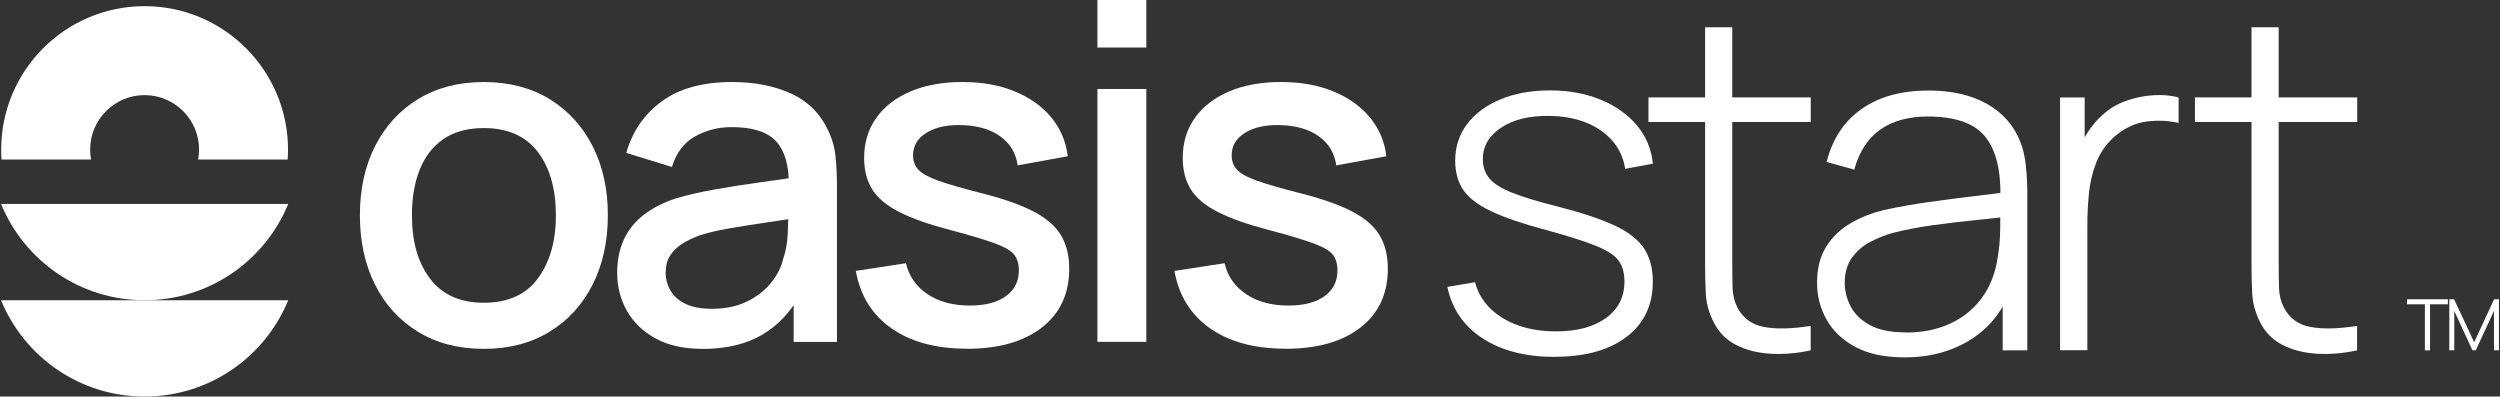
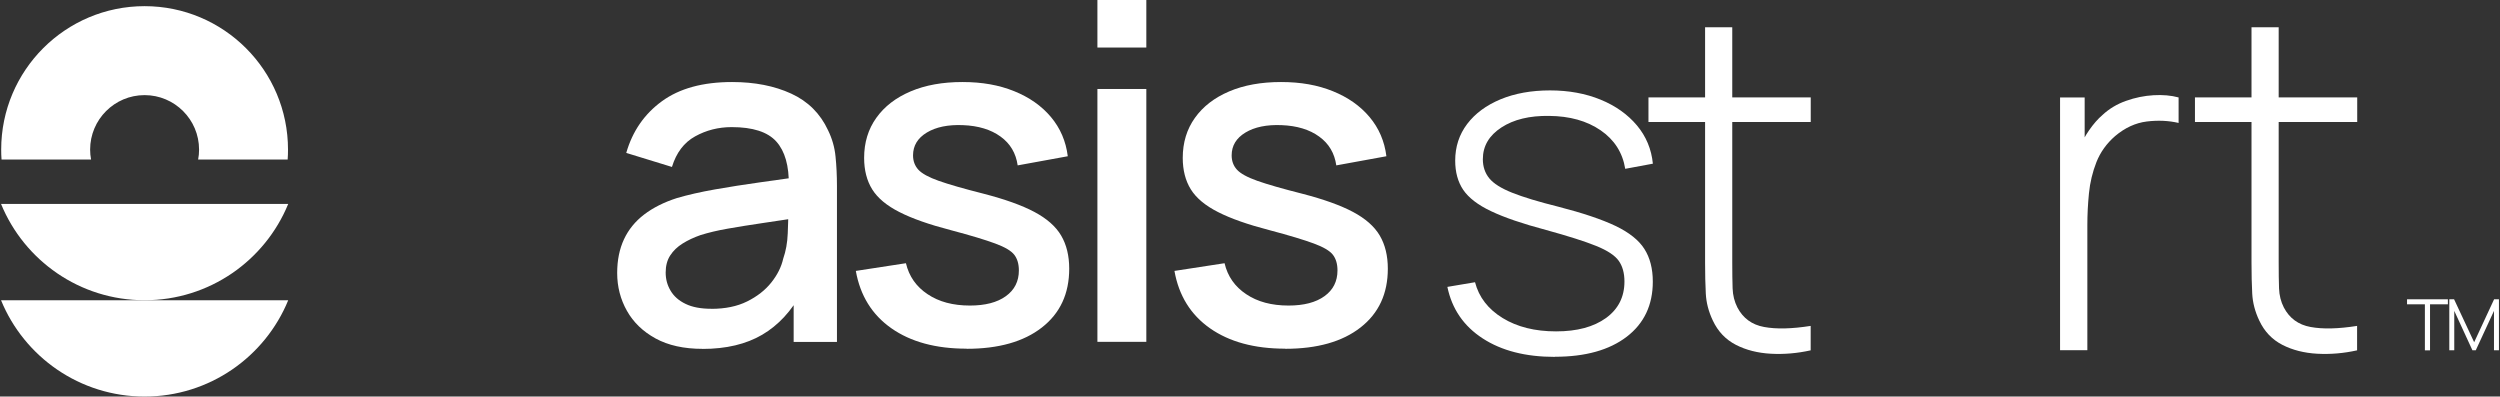
<svg xmlns="http://www.w3.org/2000/svg" width="290" height="46" viewBox="0 0 290 46" fill="none">
  <rect x="0" y="0" width="290" height="46" fill="#333333" stroke="none" />
-   <path d="M16.775 0.714C7.588 0.714 0.138 8.167 0.138 17.354C0.138 17.742 0.15 18.126 0.179 18.506H10.564C10.493 18.13 10.455 17.746 10.455 17.354C10.455 13.864 13.286 11.034 16.772 11.034C20.258 11.034 23.092 13.864 23.092 17.354C23.092 17.749 23.058 18.133 22.983 18.506H33.368C33.398 18.126 33.409 17.742 33.409 17.354C33.409 8.167 25.959 0.714 16.768 0.714H16.775Z" fill="white" />
+   <path d="M16.775 0.714C7.588 0.714 0.138 8.167 0.138 17.354C0.138 17.742 0.15 18.126 0.179 18.506H10.564C10.493 18.13 10.455 17.746 10.455 17.354C10.455 13.864 13.286 11.034 16.772 11.034C20.258 11.034 23.092 13.864 23.092 17.354C23.092 17.749 23.058 18.133 22.983 18.506H33.368C33.398 18.126 33.409 17.742 33.409 17.354C33.409 8.167 25.959 0.714 16.768 0.714Z" fill="white" />
  <path d="M33.431 34.833C30.746 41.388 24.299 46 16.775 46C9.251 46 2.808 41.388 0.123 34.833H33.431Z" fill="white" />
  <path d="M33.431 23.66C30.746 30.215 24.299 34.827 16.775 34.827C9.251 34.827 2.808 30.215 0.123 23.66H33.431Z" fill="white" />
-   <path d="M56.117 40.467C53.186 40.467 50.637 39.809 48.482 38.485C46.328 37.162 44.665 35.34 43.501 33.013C42.331 30.685 41.748 28.004 41.748 24.963C41.748 21.922 42.344 19.213 43.543 16.886C44.741 14.558 46.411 12.75 48.565 11.454C50.72 10.159 53.235 9.515 56.117 9.515C58.998 9.515 61.596 10.173 63.751 11.496C65.905 12.819 67.568 14.641 68.746 16.955C69.923 19.276 70.512 21.943 70.512 24.963C70.512 27.983 69.916 30.72 68.732 33.04C67.547 35.361 65.878 37.19 63.723 38.499C61.569 39.809 59.033 40.467 56.117 40.467ZM56.117 35.119C58.922 35.119 61.021 34.17 62.407 32.278C63.792 30.387 64.485 27.949 64.485 24.956C64.485 21.963 63.785 19.449 62.379 17.613C60.973 15.777 58.888 14.856 56.117 14.856C54.218 14.856 52.653 15.285 51.42 16.144C50.186 17.003 49.272 18.188 48.676 19.705C48.08 21.215 47.782 22.968 47.782 24.963C47.782 28.039 48.489 30.505 49.902 32.348C51.316 34.197 53.387 35.119 56.123 35.119H56.117Z" fill="white" />
  <path d="M81.507 40.467C79.331 40.467 77.516 40.065 76.047 39.261C74.579 38.458 73.47 37.384 72.722 36.054C71.974 34.724 71.593 33.262 71.593 31.669C71.593 30.186 71.856 28.884 72.383 27.755C72.909 26.633 73.685 25.677 74.717 24.887C75.75 24.097 77.017 23.46 78.521 22.975C79.823 22.594 81.299 22.261 82.947 21.97C84.596 21.679 86.328 21.409 88.15 21.153C89.972 20.896 91.773 20.647 93.567 20.391L91.503 21.534C91.538 19.234 91.053 17.53 90.048 16.414C89.044 15.299 87.319 14.745 84.873 14.745C83.335 14.745 81.922 15.105 80.634 15.819C79.345 16.532 78.451 17.717 77.946 19.366L72.646 17.738C73.366 15.223 74.752 13.221 76.789 11.738C78.825 10.256 81.534 9.515 84.922 9.515C87.547 9.515 89.834 9.965 91.78 10.859C93.727 11.752 95.154 13.172 96.055 15.112C96.526 16.075 96.817 17.086 96.921 18.153C97.031 19.22 97.087 20.37 97.087 21.603V39.663H92.064V32.957L93.041 33.823C91.829 36.068 90.284 37.737 88.413 38.832C86.543 39.926 84.236 40.474 81.499 40.474L81.507 40.467ZM82.511 35.825C84.125 35.825 85.511 35.541 86.668 34.966C87.825 34.391 88.76 33.664 89.466 32.777C90.173 31.89 90.637 30.969 90.852 30.006C91.157 29.14 91.337 28.157 91.378 27.076C91.42 25.995 91.448 25.122 91.448 24.471L93.297 25.15C91.503 25.42 89.875 25.669 88.406 25.884C86.938 26.099 85.615 26.314 84.43 26.522C83.245 26.729 82.192 26.979 81.264 27.27C80.488 27.54 79.795 27.866 79.186 28.247C78.576 28.628 78.098 29.085 77.745 29.632C77.391 30.172 77.218 30.837 77.218 31.613C77.218 32.389 77.405 33.075 77.786 33.719C78.167 34.364 78.742 34.876 79.525 35.25C80.301 35.631 81.299 35.818 82.511 35.818V35.825Z" fill="white" />
  <path d="M112.12 40.446C108.552 40.446 105.649 39.656 103.405 38.084C101.16 36.511 99.782 34.287 99.276 31.426L105.088 30.533C105.449 32.057 106.287 33.255 107.603 34.128C108.912 35.008 110.547 35.444 112.508 35.444C114.281 35.444 115.674 35.084 116.678 34.357C117.683 33.636 118.189 32.639 118.189 31.371C118.189 30.63 118.015 30.027 117.662 29.563C117.309 29.099 116.568 28.662 115.445 28.247C114.323 27.831 112.612 27.311 110.312 26.702C107.797 26.051 105.802 25.351 104.326 24.596C102.851 23.848 101.798 22.968 101.174 21.963C100.551 20.959 100.239 19.74 100.239 18.313C100.239 16.539 100.71 14.987 101.652 13.671C102.594 12.348 103.918 11.33 105.629 10.602C107.34 9.875 109.342 9.515 111.642 9.515C113.942 9.515 115.889 9.868 117.641 10.575C119.394 11.281 120.821 12.279 121.909 13.574C122.996 14.87 123.648 16.387 123.862 18.125L118.05 19.185C117.849 17.772 117.191 16.657 116.069 15.846C114.946 15.029 113.492 14.586 111.697 14.516C109.979 14.447 108.58 14.731 107.513 15.375C106.446 16.02 105.913 16.899 105.913 18.022C105.913 18.673 106.114 19.227 106.522 19.677C106.931 20.128 107.721 20.564 108.899 20.98C110.076 21.395 111.815 21.894 114.115 22.476C116.574 23.113 118.535 23.813 119.983 24.582C121.431 25.351 122.47 26.265 123.093 27.325C123.717 28.385 124.029 29.667 124.029 31.17C124.029 34.066 122.976 36.338 120.863 37.987C118.757 39.635 115.84 40.46 112.134 40.46L112.12 40.446Z" fill="white" />
  <path d="M127.3 5.514V0H132.974V5.514H127.3ZM127.3 39.653V10.322H132.974V39.653H127.3Z" fill="white" />
  <path d="M149.079 40.446C145.512 40.446 142.609 39.656 140.364 38.084C138.12 36.511 136.741 34.287 136.236 31.426L142.048 30.533C142.408 32.057 143.246 33.255 144.563 34.128C145.872 35.008 147.507 35.444 149.467 35.444C151.241 35.444 152.633 35.084 153.638 34.357C154.642 33.636 155.148 32.639 155.148 31.371C155.148 30.63 154.975 30.027 154.622 29.563C154.268 29.099 153.527 28.662 152.405 28.247C151.282 27.831 149.571 27.311 147.271 26.702C144.757 26.051 142.761 25.351 141.286 24.596C139.81 23.848 138.757 22.968 138.134 21.963C137.51 20.959 137.198 19.74 137.198 18.313C137.198 16.539 137.67 14.987 138.612 13.671C139.554 12.348 140.877 11.33 142.588 10.602C144.299 9.875 146.301 9.515 148.601 9.515C150.901 9.515 152.848 9.868 154.601 10.575C156.353 11.281 157.781 12.279 158.868 13.574C159.956 14.87 160.607 16.387 160.822 18.125L155.01 19.185C154.809 17.772 154.15 16.657 153.028 15.846C151.906 15.029 150.451 14.586 148.657 14.516C146.939 14.447 145.539 14.731 144.472 15.375C143.406 16.02 142.872 16.899 142.872 18.022C142.872 18.673 143.073 19.227 143.482 19.677C143.891 20.128 144.68 20.564 145.858 20.98C147.036 21.395 148.775 21.894 151.075 22.476C153.534 23.113 155.494 23.813 156.942 24.582C158.39 25.351 159.429 26.265 160.053 27.325C160.676 28.385 160.988 29.667 160.988 31.17C160.988 34.066 159.935 36.338 157.822 37.987C155.716 39.635 152.8 40.46 149.093 40.46L149.079 40.446Z" fill="white" />
  <path d="M281.287 40.641V35.3H279.216V34.718H283.954V35.3H281.883V40.641H281.28H281.287Z" fill="white" />
  <path d="M284.12 40.641V34.718H284.674L287.002 39.699L289.316 34.718H289.877V40.634H289.302V36.062L287.189 40.634H286.801L284.695 36.062V40.634H284.113L284.12 40.641Z" fill="white" />
  <path d="M180.358 41.398C176.971 41.398 174.179 40.684 171.983 39.25C169.787 37.823 168.422 35.828 167.895 33.279L171.103 32.738C171.553 34.477 172.627 35.863 174.31 36.895C175.994 37.927 178.058 38.44 180.504 38.44C182.949 38.44 184.861 37.92 186.288 36.895C187.715 35.863 188.436 34.45 188.436 32.655C188.436 31.678 188.214 30.875 187.771 30.251C187.327 29.628 186.454 29.053 185.152 28.526C183.85 28 181.91 27.383 179.34 26.677C176.624 25.956 174.497 25.229 172.973 24.502C171.442 23.781 170.368 22.95 169.738 22.029C169.115 21.107 168.803 19.971 168.803 18.634C168.803 17.02 169.267 15.607 170.188 14.387C171.11 13.168 172.405 12.212 174.061 11.52C175.717 10.834 177.636 10.487 179.804 10.487C181.972 10.487 183.933 10.848 185.672 11.561C187.411 12.275 188.81 13.272 189.884 14.547C190.951 15.822 191.567 17.304 191.733 18.987L188.526 19.583C188.221 17.699 187.265 16.209 185.672 15.115C184.078 14.02 182.083 13.466 179.7 13.445C177.435 13.411 175.592 13.854 174.158 14.789C172.724 15.725 172.01 16.951 172.01 18.468C172.01 19.334 172.26 20.075 172.758 20.685C173.257 21.294 174.137 21.848 175.405 22.354C176.673 22.86 178.467 23.407 180.781 23.982C183.607 24.709 185.81 25.451 187.397 26.206C188.983 26.968 190.098 27.855 190.75 28.88C191.401 29.905 191.726 31.166 191.726 32.669C191.726 35.385 190.715 37.518 188.699 39.063C186.676 40.608 183.905 41.384 180.372 41.384L180.358 41.398Z" fill="white" />
  <path d="M191.222 14.154V11.3H210.045V14.154H191.222ZM210.045 40.638C208.486 40.984 206.948 41.116 205.424 41.033C203.9 40.95 202.549 40.61 201.364 40.001C200.18 39.391 199.286 38.456 198.69 37.188C198.198 36.156 197.928 35.117 197.873 34.064C197.817 33.011 197.79 31.812 197.79 30.454V3.16H200.942V30.399C200.942 31.632 200.955 32.65 200.983 33.454C201.011 34.258 201.198 34.999 201.537 35.664C202.189 36.911 203.221 37.673 204.634 37.929C206.047 38.192 207.848 38.151 210.038 37.804V40.631L210.045 40.638Z" fill="white" />
-   <path d="M220.88 41.452C218.615 41.452 216.737 41.05 215.248 40.261C213.758 39.471 212.636 38.411 211.895 37.095C211.153 35.785 210.779 34.358 210.779 32.82C210.779 31.158 211.126 29.758 211.825 28.636C212.525 27.514 213.453 26.606 214.624 25.921C215.795 25.235 217.084 24.715 218.497 24.376C220.111 24.015 221.843 23.704 223.713 23.441C225.577 23.177 227.357 22.949 229.048 22.748C230.738 22.547 232.124 22.374 233.19 22.228L232.047 22.907C232.117 19.741 231.528 17.379 230.267 15.834C229.006 14.289 226.796 13.514 223.623 13.514C221.399 13.514 219.564 14.019 218.123 15.024C216.682 16.028 215.67 17.58 215.095 19.679L211.888 18.785C212.56 16.125 213.904 14.082 215.934 12.648C217.963 11.22 220.561 10.5 223.727 10.5C226.422 10.5 228.694 11.027 230.53 12.072C232.366 13.126 233.648 14.601 234.375 16.499C234.68 17.275 234.895 18.189 234.999 19.229C235.109 20.268 235.165 21.314 235.165 22.367V40.642H232.311V32.931L233.371 33.201C232.484 35.848 230.932 37.884 228.729 39.311C226.519 40.739 223.9 41.459 220.88 41.459V41.452ZM221.046 38.577C223.034 38.577 224.787 38.217 226.29 37.503C227.794 36.79 229.013 35.785 229.941 34.49C230.877 33.194 231.465 31.67 231.722 29.911C231.902 28.934 231.999 27.874 232.02 26.731C232.04 25.588 232.047 24.75 232.047 24.203L233.405 25.069C232.227 25.214 230.821 25.366 229.179 25.533C227.537 25.699 225.868 25.893 224.171 26.128C222.466 26.364 220.928 26.662 219.557 27.022C218.705 27.258 217.853 27.597 216.987 28.04C216.128 28.484 215.414 29.093 214.839 29.876C214.271 30.652 213.987 31.643 213.987 32.834C213.987 33.721 214.209 34.608 214.652 35.494C215.095 36.381 215.837 37.115 216.869 37.69C217.901 38.272 219.293 38.556 221.053 38.556L221.046 38.577Z" fill="white" />
  <path d="M238.967 40.634V11.303H241.821V18.334L241.114 17.413C241.44 16.581 241.849 15.806 242.347 15.092C242.846 14.379 243.359 13.79 243.885 13.339C244.661 12.619 245.576 12.065 246.629 11.697C247.682 11.323 248.735 11.109 249.809 11.046C250.882 10.984 251.845 11.067 252.718 11.303V14.261C251.561 13.991 250.328 13.935 249.026 14.094C247.723 14.254 246.497 14.822 245.361 15.778C244.363 16.644 243.643 17.655 243.186 18.805C242.735 19.955 242.444 21.16 242.32 22.414C242.195 23.668 242.133 24.901 242.133 26.093V40.62H238.981L238.967 40.634Z" fill="white" />
  <path d="M254.615 14.154V11.3H273.437V14.154H254.615ZM273.43 40.638C271.872 40.984 270.334 41.116 268.809 41.033C267.285 40.95 265.935 40.61 264.75 40.001C263.565 39.391 262.672 38.456 262.076 37.188C261.584 36.156 261.314 35.117 261.258 34.064C261.203 33.011 261.175 31.812 261.175 30.454V3.16H264.327V30.399C264.327 31.632 264.341 32.65 264.369 33.454C264.397 34.258 264.584 34.999 264.923 35.664C265.574 36.911 266.606 37.673 268.02 37.929C269.433 38.192 271.234 38.151 273.423 37.804V40.631L273.43 40.638Z" fill="white" />
</svg>